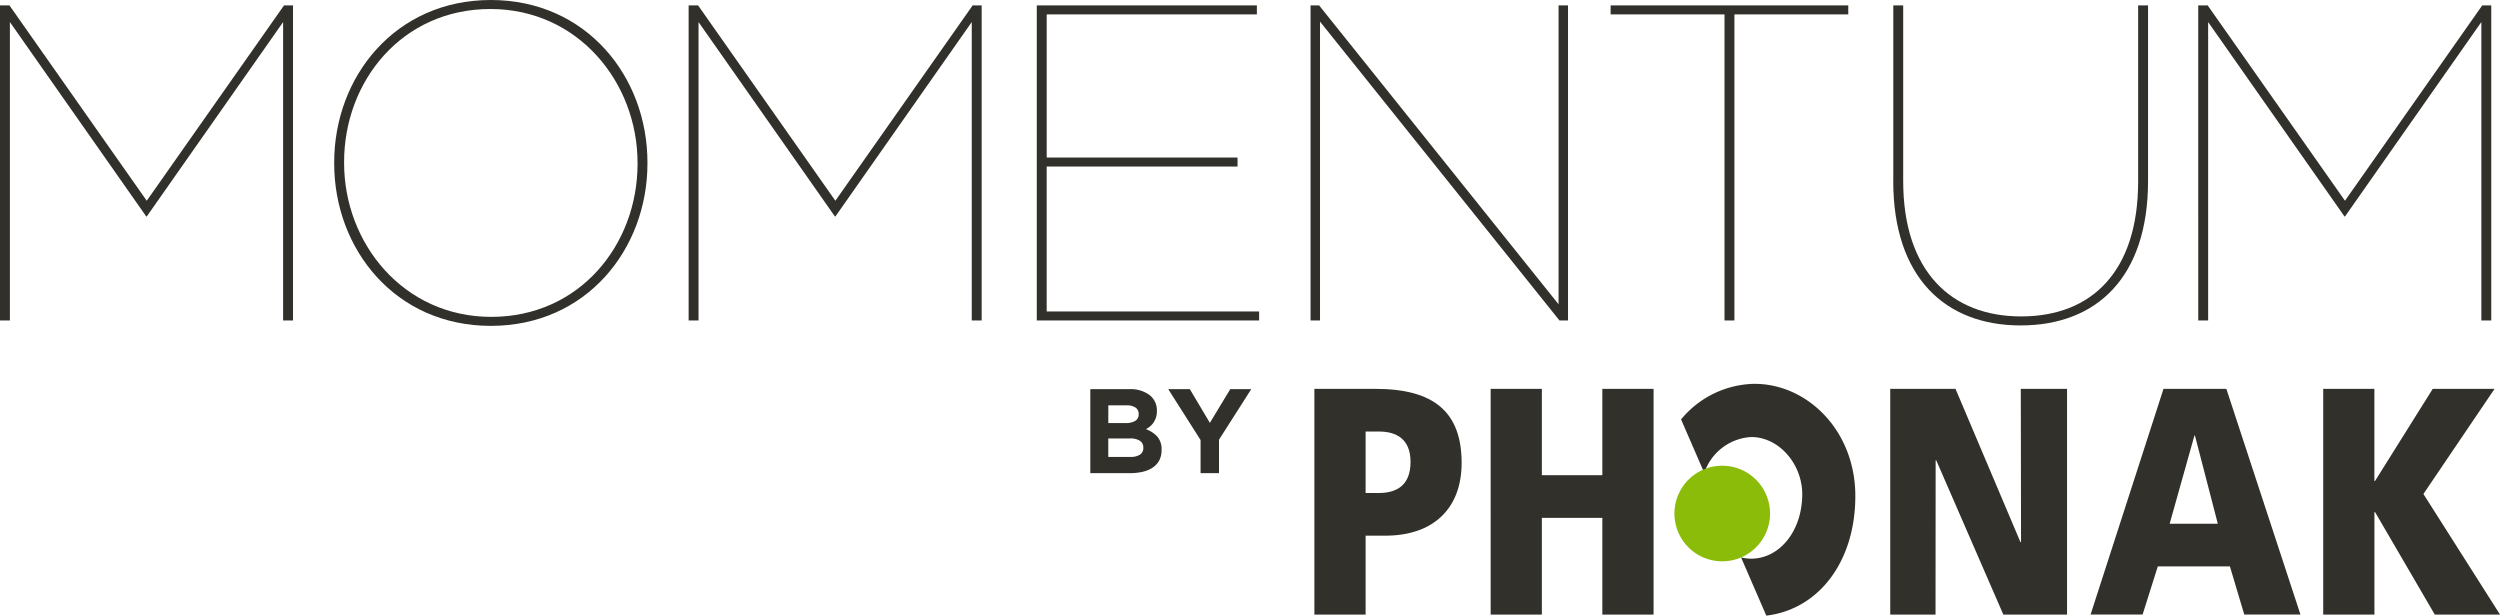
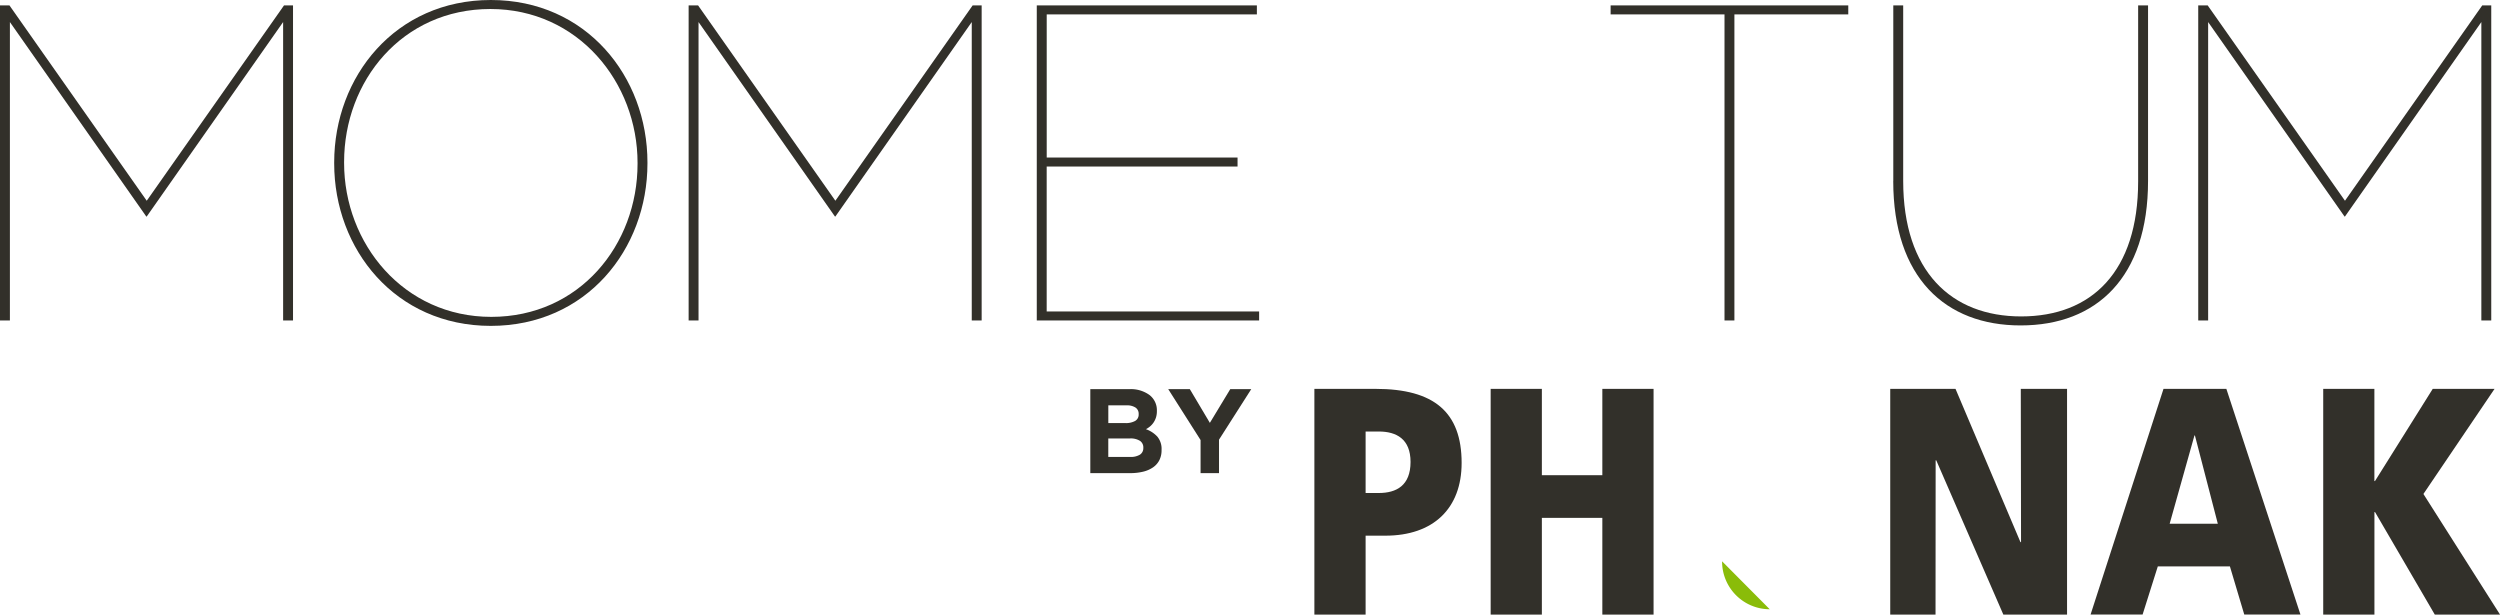
<svg xmlns="http://www.w3.org/2000/svg" width="262.883" height="64.739" viewBox="0 0 262.883 64.739">
  <defs>
    <clipPath id="clip-path">
      <rect id="Rectangle_35" data-name="Rectangle 35" width="262.883" height="64.739" fill="none" />
    </clipPath>
  </defs>
  <g id="Group_62" data-name="Group 62" transform="translate(0 0)">
    <path id="Path_59" data-name="Path 59" d="M29.865.732,15.43,21.273.994.732H0v33.13H1.041V2.483L15.382,22.93h.047L29.771,2.483V33.862h1.041V.732Z" transform="translate(0 -0.164)" fill="#32302a" />
    <g id="Group_61" data-name="Group 61" transform="translate(0 0)">
      <g id="Group_60" data-name="Group 60" clip-path="url(#clip-path)">
        <path id="Path_60" data-name="Path 60" d="M61.754,0C51.719,0,45.283,8.046,45.283,17.086v.095c0,9.04,6.436,17.086,16.471,17.086s16.47-8.046,16.47-17.086v-.095C78.225,8.046,71.787,0,61.754,0M77.183,17.228c0,8.519-6.106,16.092-15.382,16.092-9.229,0-15.476-7.714-15.476-16.186v-.095C46.324,8.519,52.43.947,61.707.947c9.229,0,15.476,7.714,15.476,16.186Z" transform="translate(-10.142 0)" fill="#32302a" />
        <path id="Path_61" data-name="Path 61" d="M93.311.732h.994l14.436,20.541L123.176.732h.947v33.13h-1.041V2.483l-14.34,20.447h-.047L94.352,2.483V33.862H93.311Z" transform="translate(-20.899 -0.164)" fill="#32302a" />
        <path id="Path_62" data-name="Path 62" d="M140.485.732H163.63v.947h-22.1v15.05h20.067v.947H141.527v15.24h22.339v.946H140.485Z" transform="translate(-31.465 -0.164)" fill="#32302a" />
-         <path id="Path_63" data-name="Path 63" d="M177.583.732h.9l25.179,31.427V.732h.994v33.13h-.9L178.577,2.435V33.862h-.994Z" transform="translate(-39.774 -0.164)" fill="#32302a" />
        <path id="Path_64" data-name="Path 64" d="M230.217,1.678H218.242V.732h24.99v.947H231.258V33.863h-1.041Z" transform="translate(-48.88 -0.164)" fill="#32302a" />
        <path id="Path_65" data-name="Path 65" d="M256.545,19.191V.732h1.041V19.191c0,9.513,5.064,14.246,12.4,14.246,7.43,0,12.306-4.733,12.306-14.2V.732h1.041V19.191c0,10.129-5.4,15.193-13.4,15.193-7.9,0-13.394-5.017-13.394-15.193" transform="translate(-57.459 -0.164)" fill="#32302a" />
        <path id="Path_66" data-name="Path 66" d="M297.864.732h.994l14.436,20.541L327.729.732h.947v33.13h-1.041V2.483l-14.34,20.447h-.048L298.906,2.483V33.862h-1.041Z" transform="translate(-66.713 -0.164)" fill="#32302a" />
        <path id="Path_67" data-name="Path 67" d="M256.13,76.426h4.763l.012-16.219h.064l7.054,16.219h6.7V52.694h-4.864l.026,16.117h-.061l-6.829-16.117H256.13Z" transform="translate(-57.366 -11.802)" fill="#32302a" />
        <path id="Path_68" data-name="Path 68" d="M283.276,76.425l7.669-23.732h6.61l7.791,23.732h-5.908l-1.511-5.065h-7.581l-1.6,5.065Zm10.972-18.834H294.2l-2.607,9.28h5.062Z" transform="translate(-63.446 -11.802)" fill="#32302a" />
        <path id="Path_69" data-name="Path 69" d="M314.8,76.426h5.385V65.649h.064l6.282,10.777h6.86l-8.055-12.681,7.479-11.051h-6.5l-6.071,9.691h-.064v-9.69H314.8Z" transform="translate(-70.506 -11.802)" fill="#32302a" />
        <path id="Path_70" data-name="Path 70" d="M178.1,52.693h6.432c6.158,0,9.052,2.451,9.052,7.787,0,4.792-2.979,7.649-8.016,7.649h-2.081v8.3H178.1Zm5.387,10.95h1.383c1.857,0,3.342-.784,3.342-3.266,0-2.413-1.485-3.2-3.342-3.2h-1.383Z" transform="translate(-39.889 -11.802)" fill="#32302a" />
-         <path id="Path_71" data-name="Path 71" d="M235.528,52.009a10.226,10.226,0,0,0-7.74,3.743l2.443,5.624a5.521,5.521,0,0,1,4.936-3.771c2.941,0,5.362,2.866,5.362,6,0,3.924-2.421,6.79-5.362,6.79a4.616,4.616,0,0,1-1.072-.133l2.656,6.122c5.5-.65,9.361-5.665,9.361-12.572,0-6.936-5.087-11.8-10.586-11.8" transform="translate(-51.018 -11.649)" fill="#32302a" />
-         <path id="Path_72" data-name="Path 72" d="M231.9,73.159a5.026,5.026,0,1,0-5.01-5.041v.015a5.019,5.019,0,0,0,5.01,5.026" transform="translate(-50.817 -14.135)" fill="#8abc09" />
+         <path id="Path_72" data-name="Path 72" d="M231.9,73.159v.015a5.019,5.019,0,0,0,5.01,5.026" transform="translate(-50.817 -14.135)" fill="#8abc09" />
        <path id="Path_73" data-name="Path 73" d="M201.988,76.426h5.384V66.26h6.359V76.426h5.387V52.694h-5.387v9.08h-6.359v-9.08h-5.384Z" transform="translate(-45.24 -11.802)" fill="#32302a" />
        <path id="Path_74" data-name="Path 74" d="M155,60.2a2.051,2.051,0,0,1-.667.757,3.139,3.139,0,0,1-1.045.454,5.665,5.665,0,0,1-1.353.151H147.74V52.732h4.092a3.335,3.335,0,0,1,2.134.618,2.017,2.017,0,0,1,.774,1.664v.026a2.161,2.161,0,0,1-.094.668,2.076,2.076,0,0,1-.25.523,1.983,1.983,0,0,1-.364.41,2.434,2.434,0,0,1-.445.3,2.982,2.982,0,0,1,1.205.788,2.016,2.016,0,0,1,.44,1.381v.026A2.286,2.286,0,0,1,155,60.2m-2.176-4.856a.777.777,0,0,0-.327-.674,1.625,1.625,0,0,0-.946-.234h-1.918V56.3h1.791a2.017,2.017,0,0,0,1.021-.221.761.761,0,0,0,.379-.713Zm.492,3.532a.832.832,0,0,0-.341-.7,1.833,1.833,0,0,0-1.1-.258h-2.245v1.942h2.309a1.865,1.865,0,0,0,1.009-.234.8.8,0,0,0,.365-.726Z" transform="translate(-33.09 -11.811)" fill="#32302a" />
        <path id="Path_75" data-name="Path 75" d="M163.639,58.042V61.56H161.7V58.08L158.3,52.731h2.271l2.106,3.545,2.144-3.545h2.207Z" transform="translate(-35.456 -11.81)" fill="#32302a" />
      </g>
    </g>
  </g>
</svg>